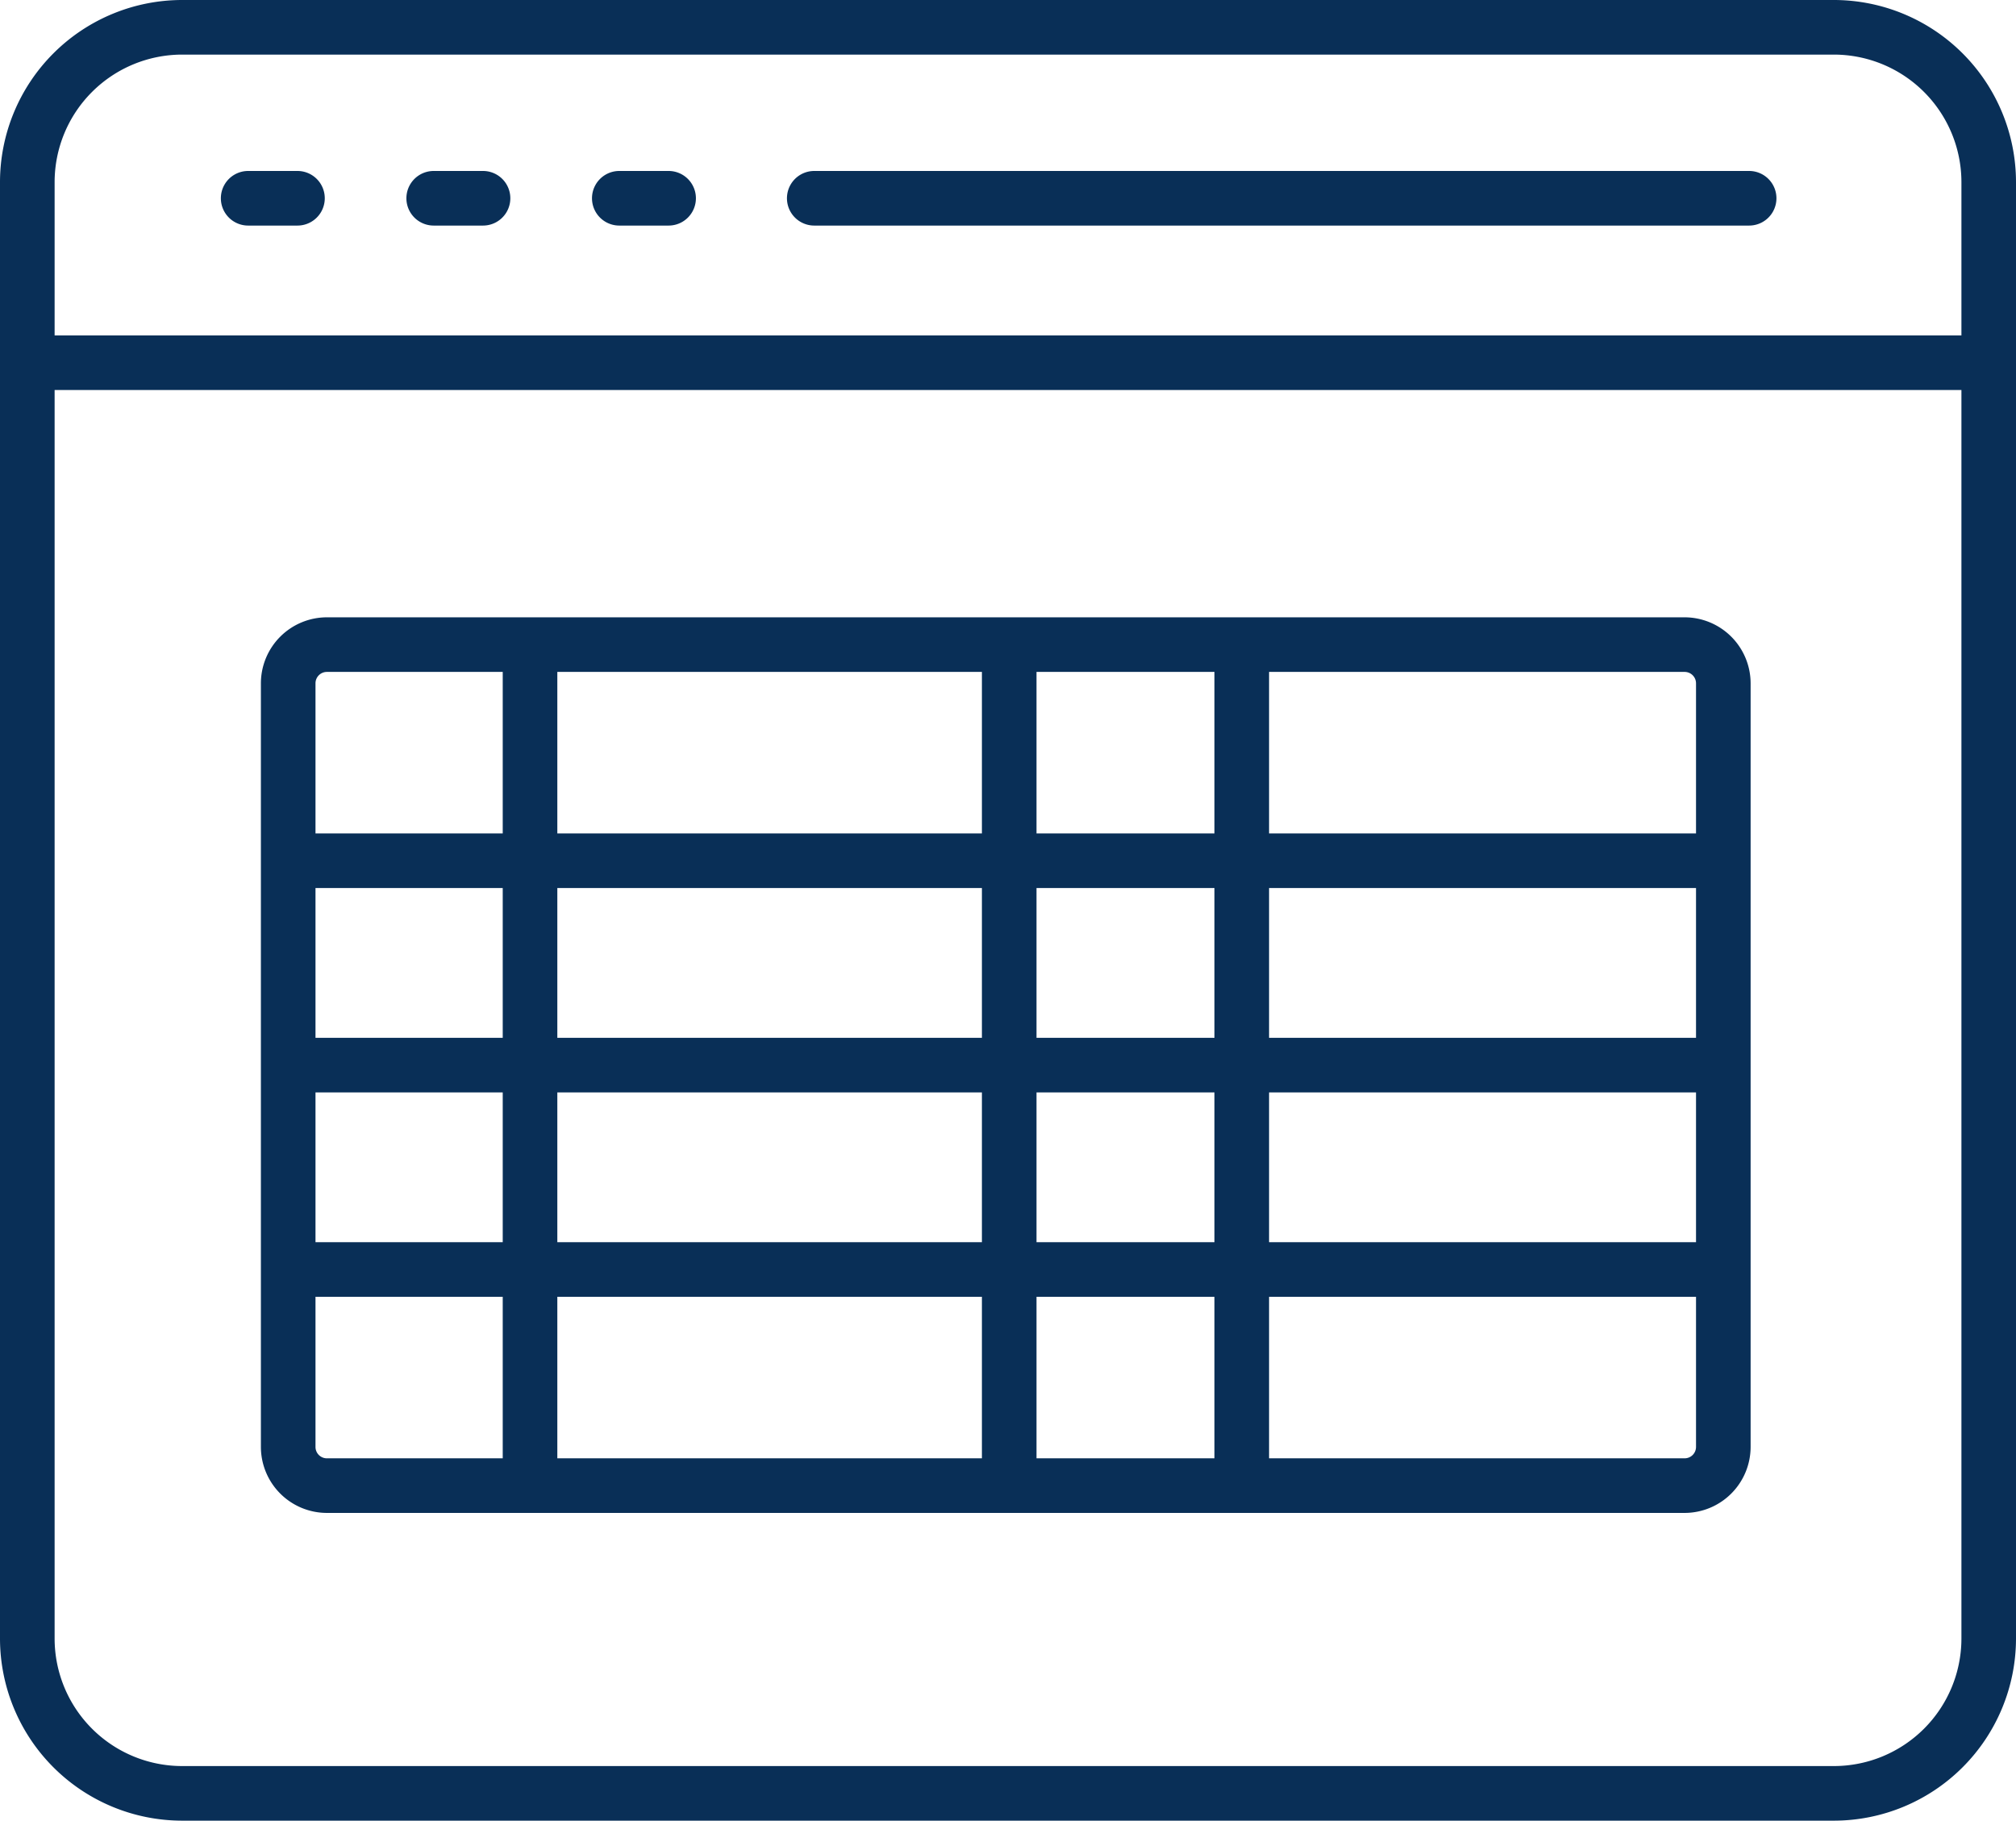
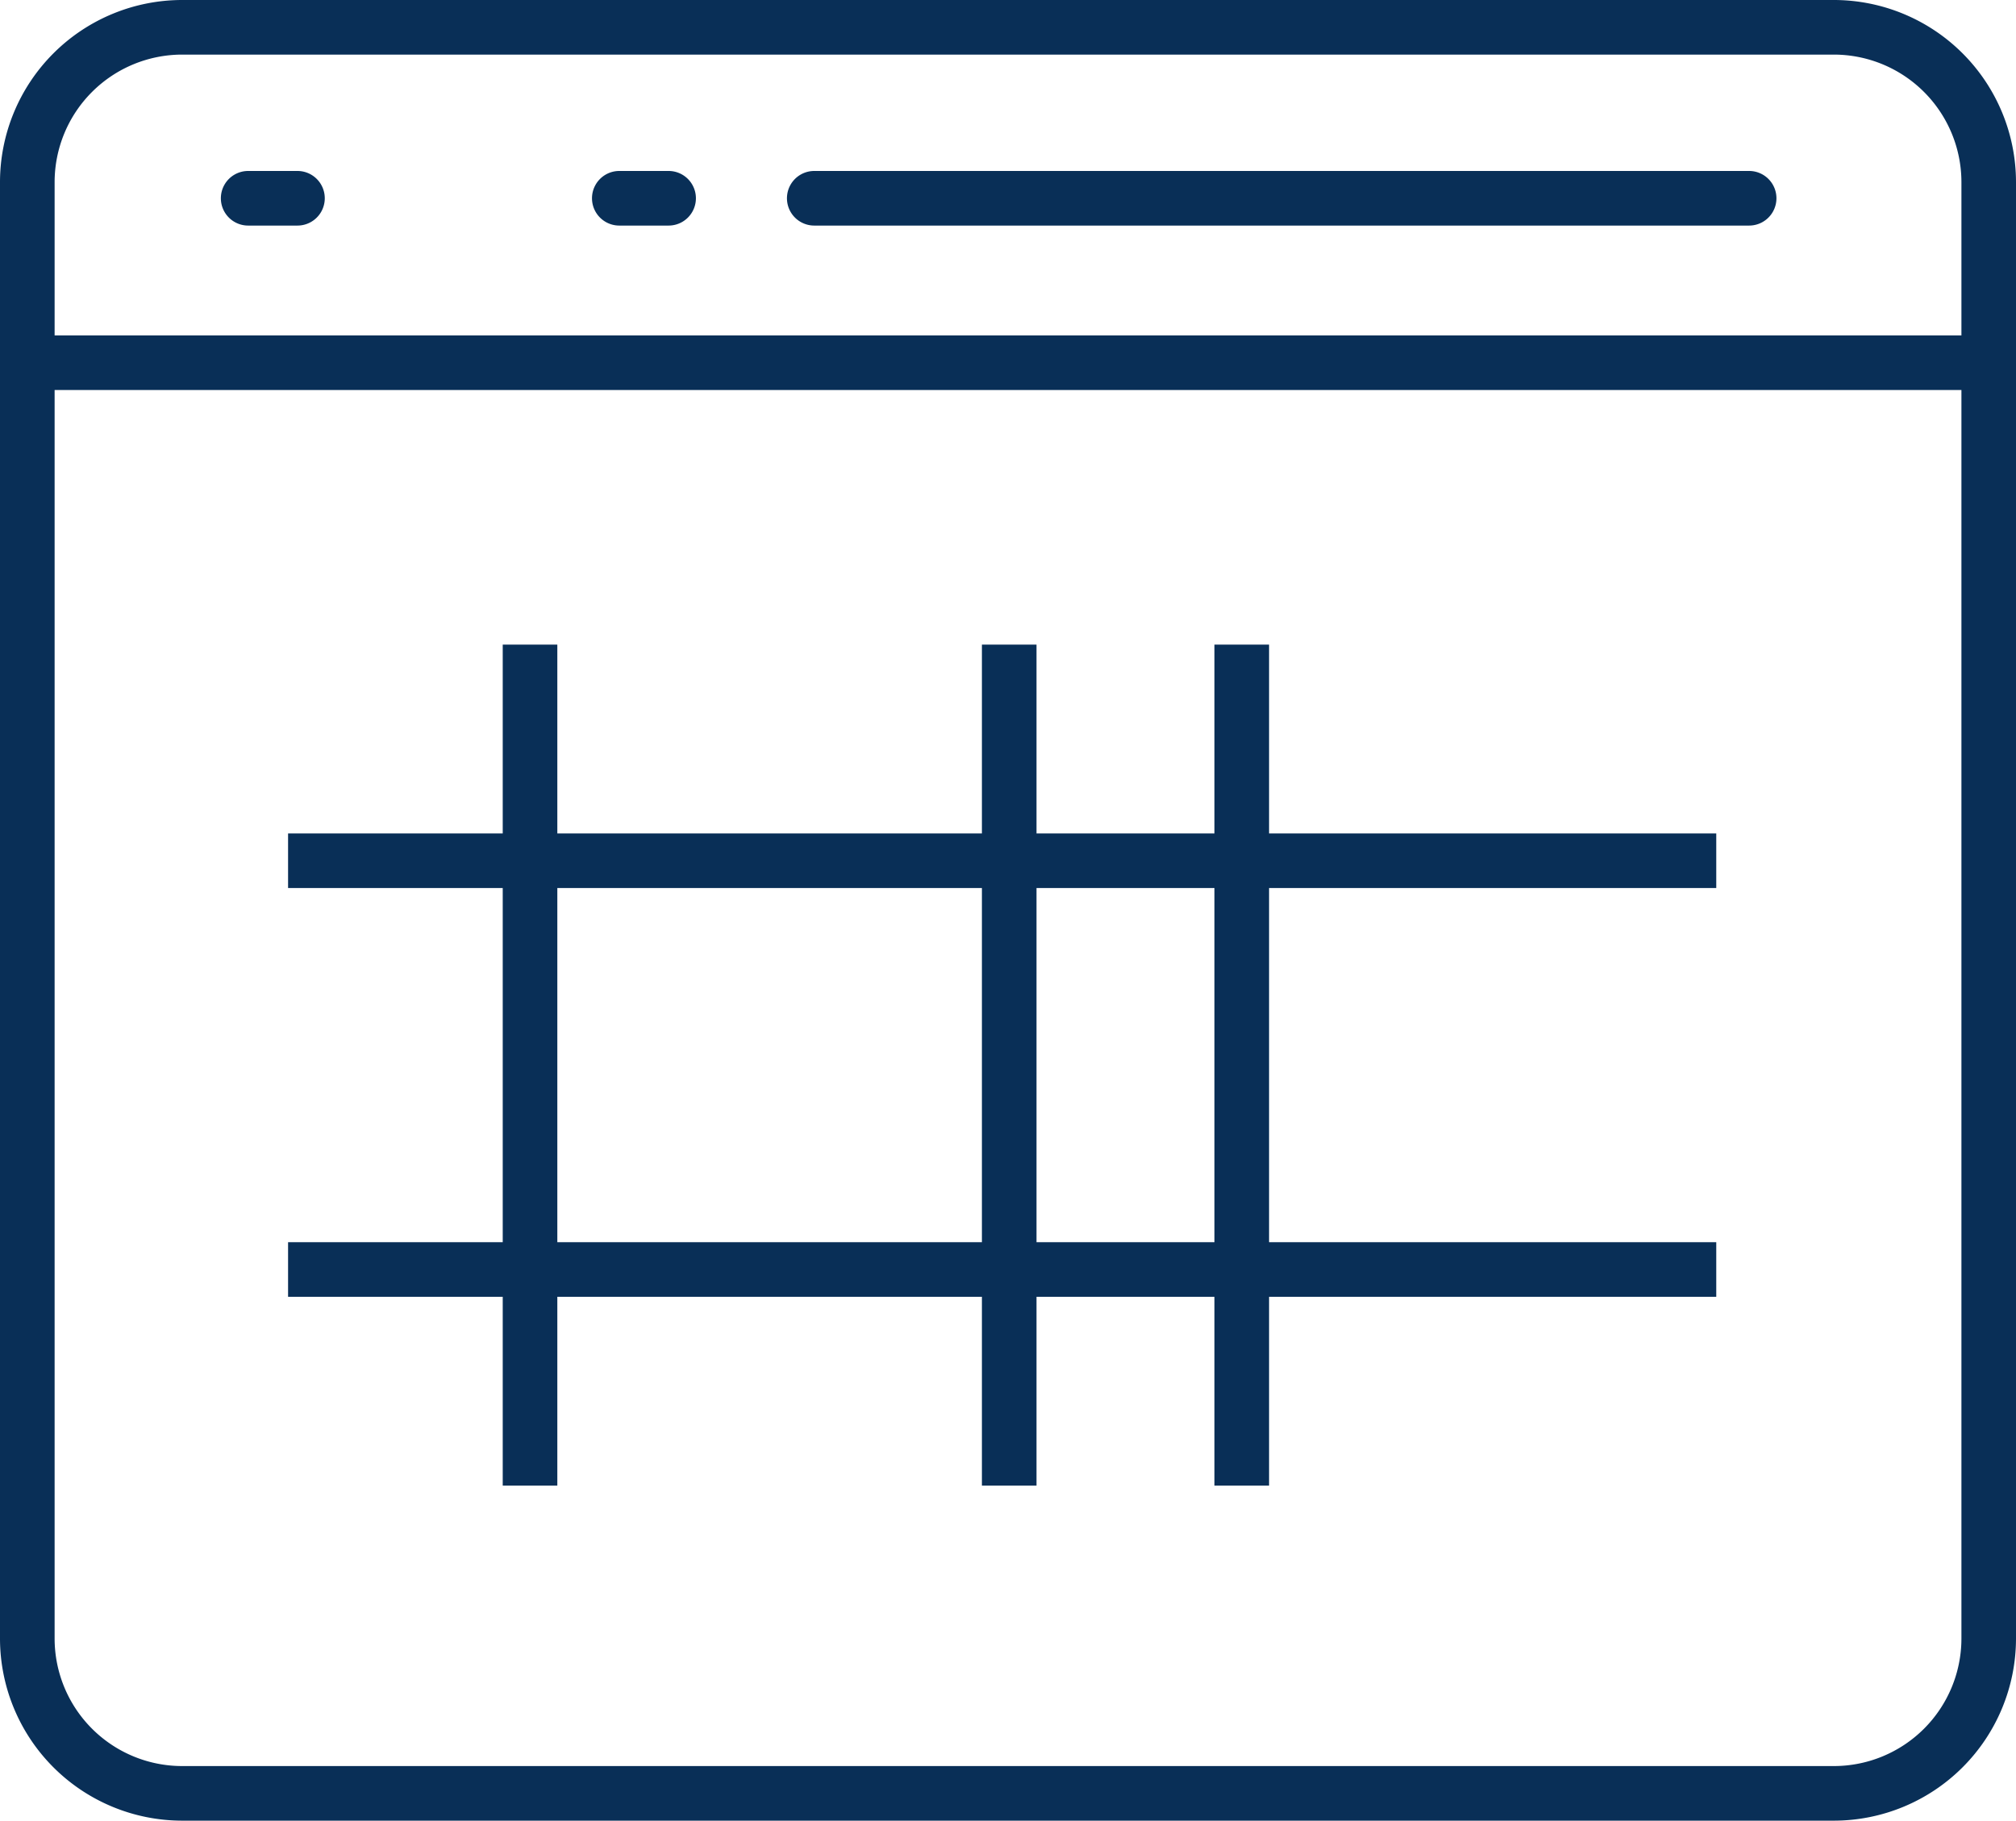
<svg xmlns="http://www.w3.org/2000/svg" width="98.444" height="88.898" viewBox="0 0 98.444 88.898">
  <g id="Group_17" data-name="Group 17" transform="translate(-638.246 -317.484)">
    <path id="Path_23" data-name="Path 23" d="M428.109,89.624H347.448a8.9,8.9,0,0,1-8.892-8.891V9.617A8.9,8.9,0,0,1,347.448.726h80.662A8.9,8.9,0,0,1,437,9.617V80.733a8.9,8.9,0,0,1-8.891,8.891M347.448,3.392a6.232,6.232,0,0,0-6.225,6.225V80.733a6.232,6.232,0,0,0,6.225,6.225h80.662a6.232,6.232,0,0,0,6.225-6.225V9.617a6.232,6.232,0,0,0-6.225-6.225Z" transform="translate(299.69 316.758)" fill="#092f57" />
    <rect id="Rectangle_110" data-name="Rectangle 110" width="95.778" height="2.666" transform="translate(639.579 333.861)" fill="#092f57" />
    <path id="Path_24" data-name="Path 24" d="M443.19,15.916H397.538a1.333,1.333,0,0,1,0-2.666H443.19a1.333,1.333,0,0,1,0,2.666" transform="translate(280.469 312.582)" fill="#092f57" />
    <path id="Path_25" data-name="Path 25" d="M358.477,15.916h-2.408a1.333,1.333,0,0,1,0-2.666h2.408a1.333,1.333,0,1,1,0,2.666" transform="translate(294.295 312.582)" fill="#092f57" />
-     <path id="Path_26" data-name="Path 26" d="M372.07,15.916h-2.409a1.333,1.333,0,0,1,0-2.666h2.409a1.333,1.333,0,0,1,0,2.666" transform="translate(289.763 312.582)" fill="#092f57" />
    <path id="Path_27" data-name="Path 27" d="M385.665,15.916h-2.408a1.333,1.333,0,1,1,0-2.666h2.408a1.333,1.333,0,0,1,0,2.666" transform="translate(285.23 312.582)" fill="#092f57" />
-     <path id="Path_28" data-name="Path 28" d="M427.188,89.674h-66.3a3.226,3.226,0,0,1-3.222-3.222V49.166a3.226,3.226,0,0,1,3.222-3.222h66.3a3.227,3.227,0,0,1,3.223,3.222V86.452a3.227,3.227,0,0,1-3.223,3.222m-66.3-41.064a.557.557,0,0,0-.556.556V86.452a.556.556,0,0,0,.556.556h66.3a.557.557,0,0,0,.557-.556V49.166a.557.557,0,0,0-.557-.556Z" transform="translate(293.32 301.682)" fill="#092f57" />
    <rect id="Rectangle_112" data-name="Rectangle 112" width="69.74" height="2.666" transform="translate(652.313 358.178)" fill="#092f57" />
-     <rect id="Rectangle_113" data-name="Rectangle 113" width="69.74" height="2.666" transform="translate(652.313 368.158)" fill="#092f57" />
    <rect id="Rectangle_114" data-name="Rectangle 114" width="69.74" height="2.666" transform="translate(652.313 378.137)" fill="#092f57" />
    <rect id="Rectangle_115" data-name="Rectangle 115" width="2.666" height="41.064" transform="translate(662.795 348.959)" fill="#092f57" />
    <rect id="Rectangle_116" data-name="Rectangle 116" width="2.666" height="41.064" transform="translate(686.194 348.959)" fill="#092f57" />
    <rect id="Rectangle_117" data-name="Rectangle 117" width="2.666" height="41.064" transform="translate(697.55 348.959)" fill="#092f57" />
  </g>
</svg>